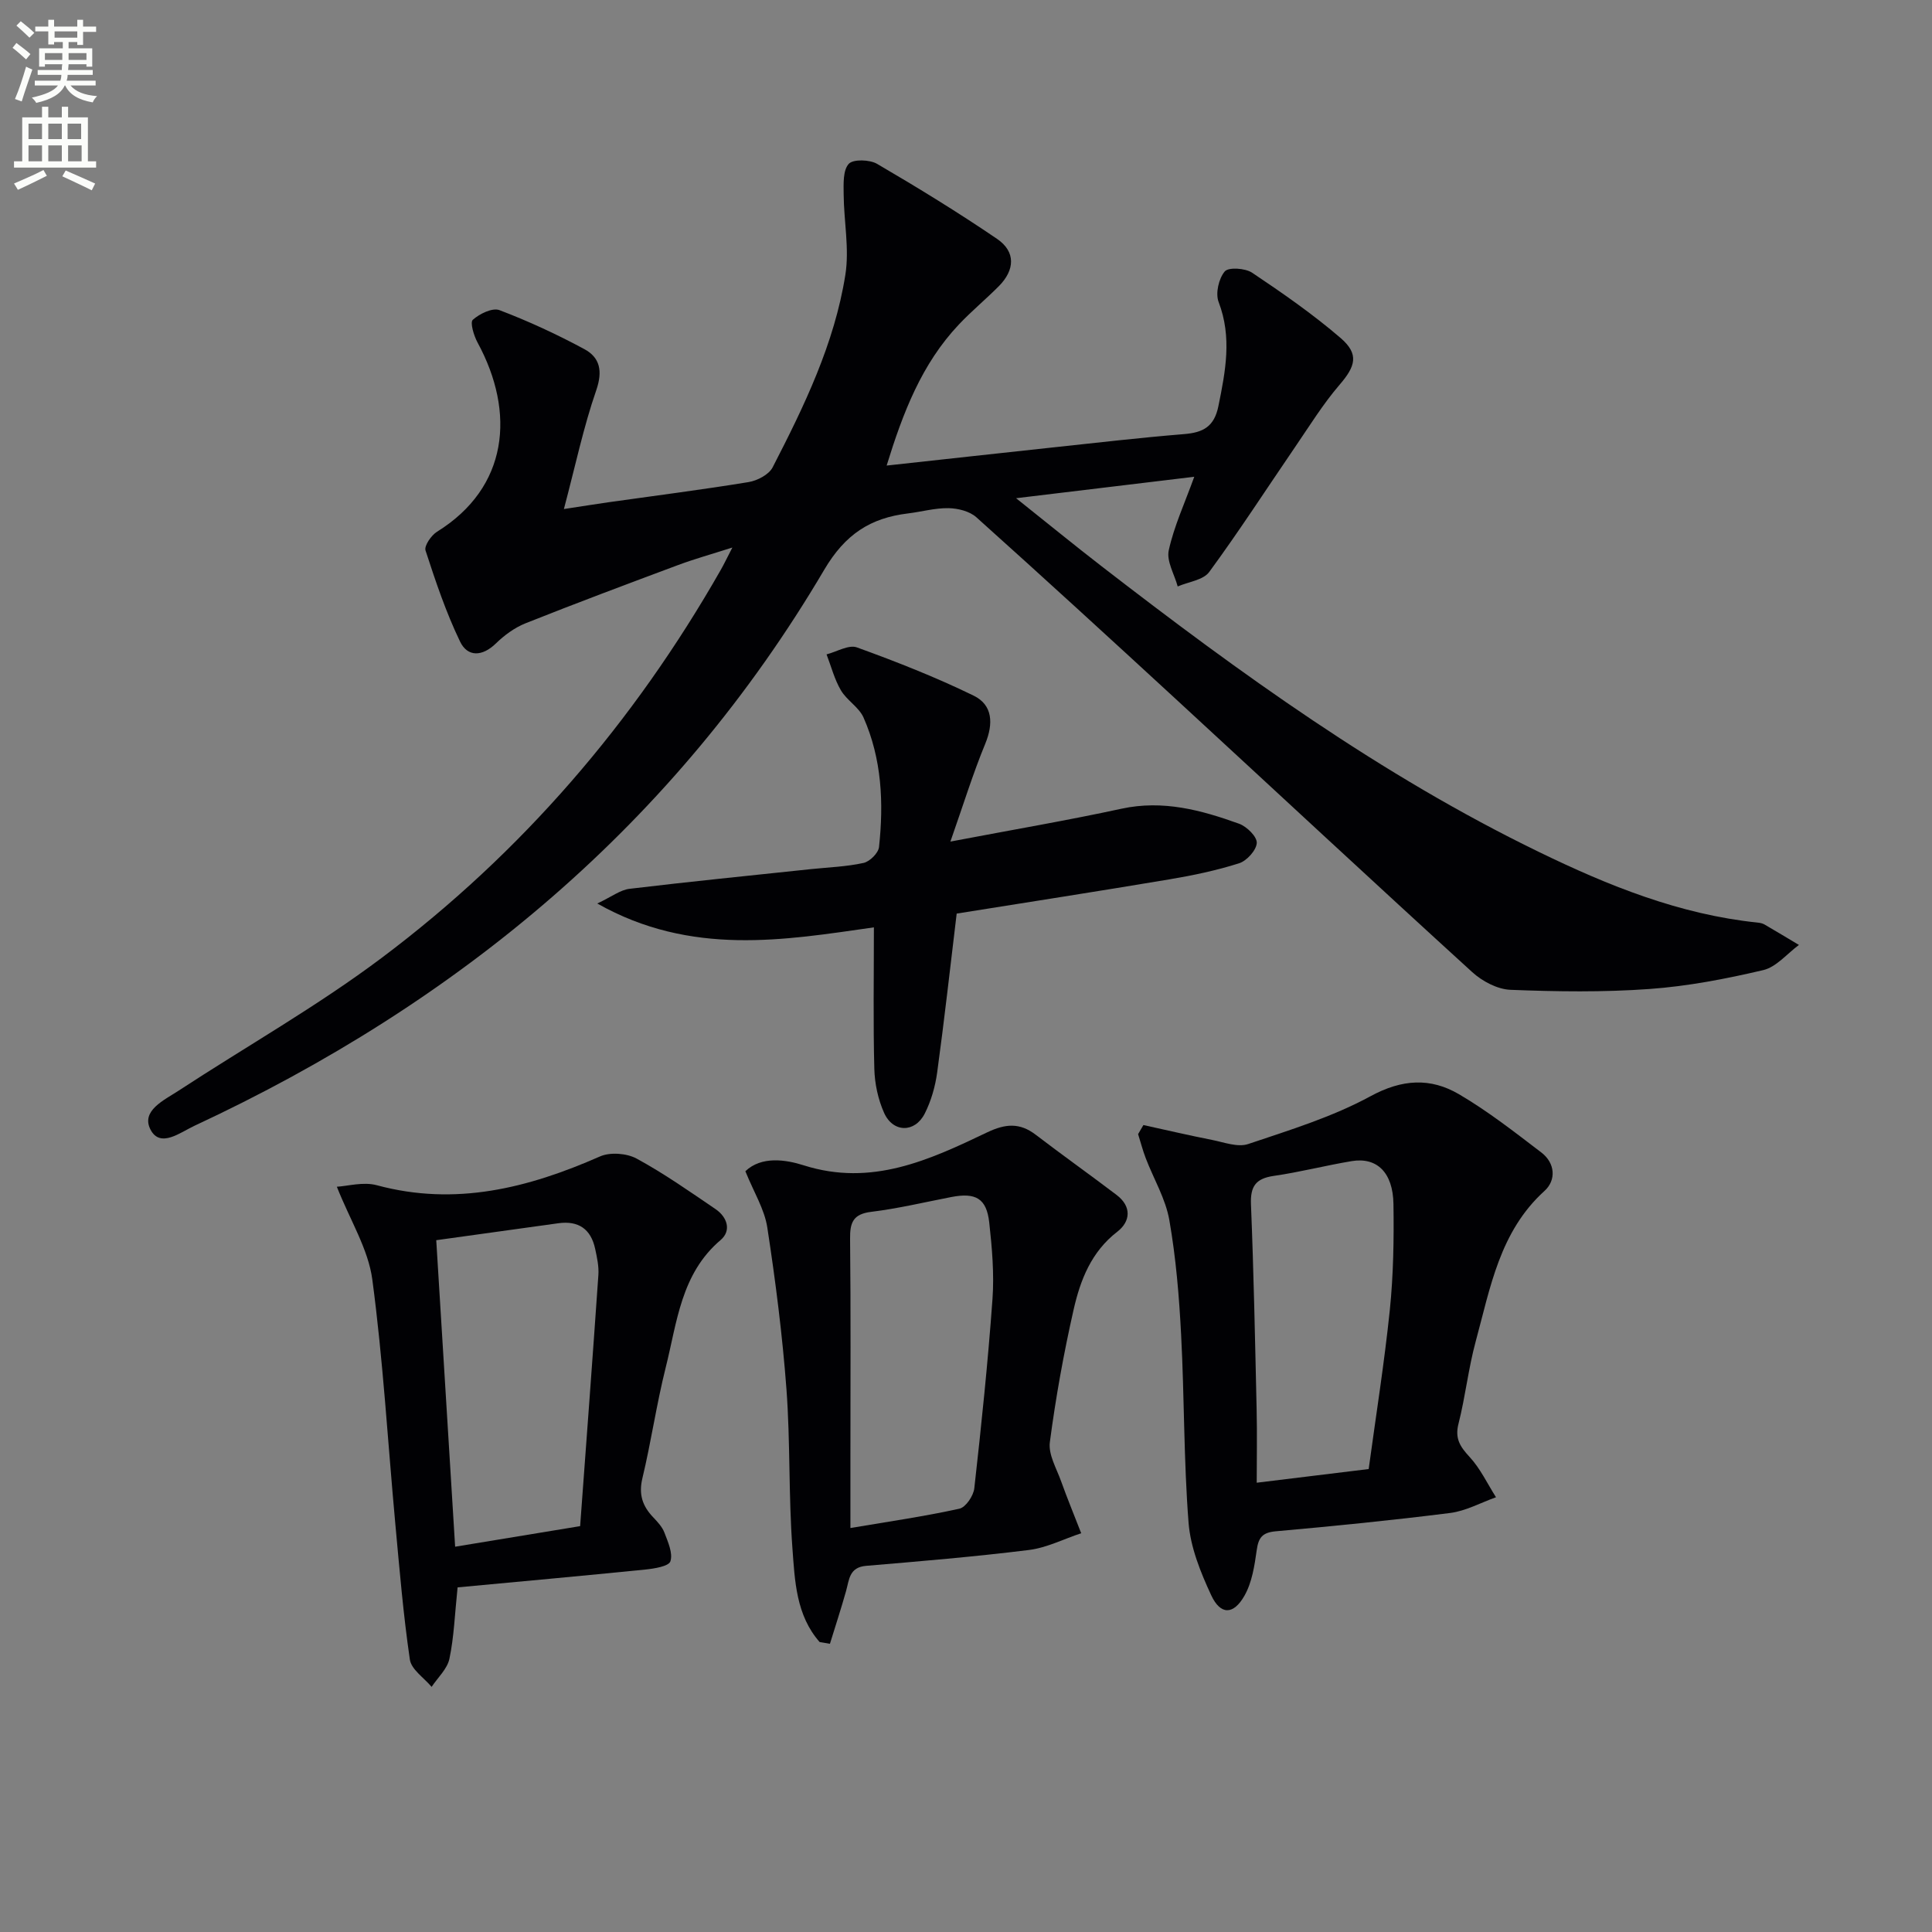
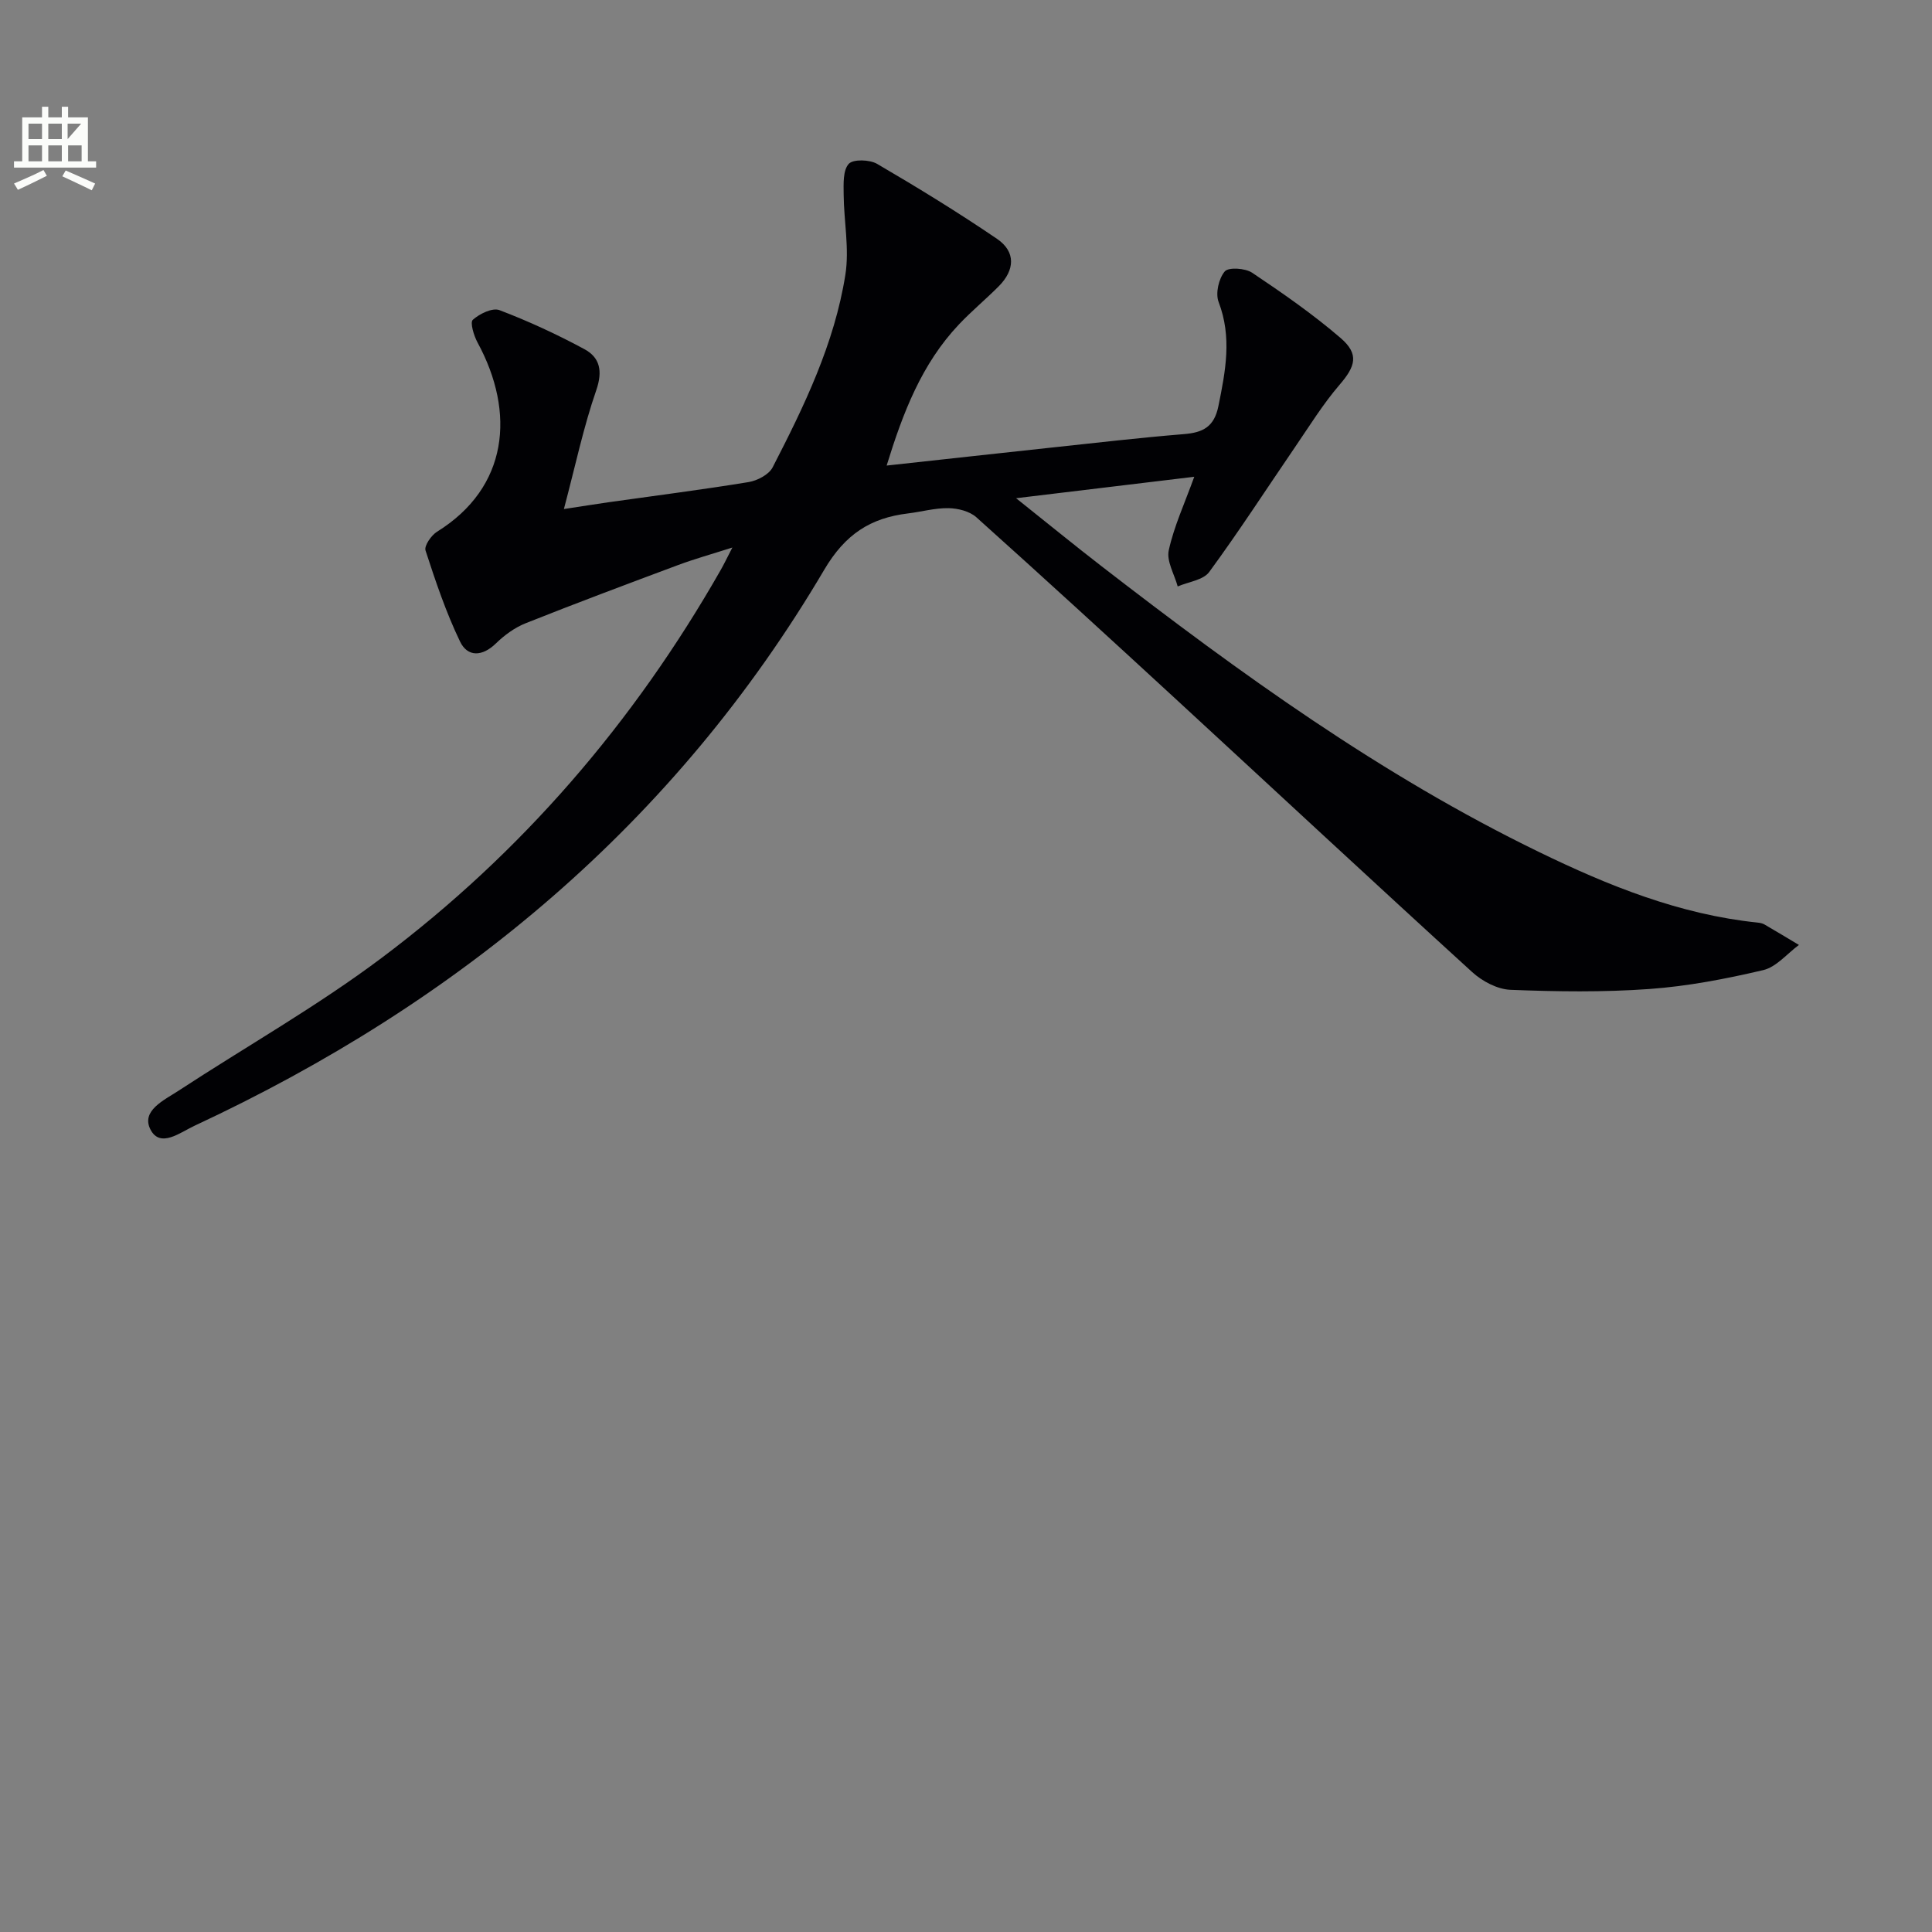
<svg xmlns="http://www.w3.org/2000/svg" enable-background="new 0 0 400 400" viewBox="0 0 400 400">
  <rect x="0" y="0" width="400" height="400" fill="#808080" stroke="none" />
-   <path d="m2.6 9.9.8-1c.9.7 1.9 1.4 2.9 2.3l-.9 1.1c-1.1-1-2-1.8-2.8-2.4zm.5 10.6c.9-2.1 1.6-4.3 2.3-6.7.4.2.8.4 1.3.6-.7 2.1-1.5 4.3-2.2 6.6zm.3-15.2.9-.9c1 .8 2 1.6 2.8 2.4l-1 1c-.9-.9-1.8-1.7-2.7-2.5zm12.6-1.2h1.2v1.4h2.7v1.1h-2.7v2.7h-1.2v-.6h-1.8v1.3h4.9v3.8h-1.2v-.5h-3.7c0 .4-.1.9-.1 1.2h5.1v1h-5.2c0 .5-.1.9-.2 1.2h6v1h-5.2c1.1 1.3 2.9 2 5.5 2.2-.4.4-.7.8-.9 1.3-2.9-.5-4.8-1.6-5.7-3.5h-.1c-.8 1.7-2.7 2.9-5.9 3.6-.2-.4-.6-.8-.9-1.1 2.8-.6 4.6-1.4 5.4-2.5h-4.8v-1h5.3c.1-.3.2-.7.2-1.2h-4.9v-1h5c0-.4 0-.8.1-1.2h-3.6v.5h-1.2v-3.8h4.9v-1.3h-1.8v.5h-1.2v-2.7h-2.7v-1h2.7v-1.4h1.2v1.4h4.8zm-6.7 8.3h3.6c0-.4 0-.9 0-1.4h-3.6zm1.9-4.6h4.8v-1.3h-4.7v1.3zm6.7 3.2h-3.7v1.4h3.7z" fill="#fbfcfa" />
-   <path d="m8.7 22.1h1.3v2.2h2.8v-2.2h1.3v2.2h4.1v9.1h1.7v1.3h-17v-1.3h1.7v-9.1h4.1zm.3 13.1.7 1.2c-1.8.9-3.8 1.9-6 2.9-.2-.4-.5-.8-.8-1.3 2.3-1 4.4-1.9 6.1-2.8zm-3.1-6.4h2.8v-3.2h-2.8zm0 4.6h2.8v-3.3h-2.8zm4.1-4.6h2.8v-3.2h-2.8zm0 4.6h2.8v-3.3h-2.8zm3.6 1.9c2.1.9 4.1 1.8 6.1 2.7l-.7 1.4c-2.2-1.1-4.2-2-6.1-2.9zm3.2-9.7h-2.8v3.2h2.8zm-2.7 7.8h2.8v-3.3h-2.8z" fill="#fbfcfa" />
+   <path d="m8.7 22.1h1.3v2.2h2.8v-2.2h1.3v2.2h4.1v9.1h1.7v1.3h-17v-1.3h1.7v-9.1h4.1zm.3 13.1.7 1.2c-1.8.9-3.8 1.9-6 2.9-.2-.4-.5-.8-.8-1.3 2.3-1 4.4-1.9 6.1-2.8zm-3.1-6.4h2.8v-3.2h-2.8zm0 4.6h2.8v-3.3h-2.8zm4.1-4.6h2.8v-3.2h-2.8zm0 4.6h2.8v-3.3h-2.8zm3.6 1.9c2.1.9 4.1 1.8 6.1 2.7l-.7 1.4c-2.2-1.1-4.2-2-6.1-2.9zm3.2-9.7h-2.8v3.2zm-2.7 7.8h2.8v-3.3h-2.8z" fill="#fbfcfa" />
  <g fill="#010104">
    <path d="m247.26 98.71c-12.01 1.44-23.63 2.84-36.89 4.44 6.68 5.32 12.14 9.79 17.72 14.1 28.6 22.11 57.84 43.27 90.51 59.13 14.38 6.99 29.15 12.96 45.28 14.63.49.05 1.01.15 1.43.39 2.39 1.39 4.76 2.82 7.14 4.24-2.45 1.8-4.67 4.57-7.39 5.21-7.74 1.82-15.63 3.34-23.55 3.91-9.56.69-19.21.55-28.79.17-2.71-.11-5.84-1.77-7.92-3.67-20.54-18.72-40.89-37.67-61.33-56.5-13.71-12.63-27.45-25.22-41.33-37.67-1.4-1.25-3.81-1.85-5.77-1.88-2.79-.05-5.58.75-8.38 1.09-7.78.94-13 4.3-17.34 11.66-30.91 52.44-75.58 89.61-130.39 115.12-2.91 1.35-7.08 4.7-9.1.79s2.83-6.1 5.79-8.04c14.04-9.19 28.73-17.49 42.11-27.54 28.96-21.74 52.2-48.78 70.16-80.29.65-1.14 1.22-2.33 2.41-4.64-4.41 1.41-7.87 2.37-11.22 3.62-10.56 3.94-21.12 7.89-31.59 12.06-2.25.9-4.39 2.46-6.14 4.17-2.82 2.75-5.87 2.86-7.43-.38-2.91-6.04-5.07-12.47-7.15-18.86-.31-.96 1.18-3.13 2.38-3.88 14.75-9.15 16.3-24.62 8.39-39.18-.77-1.42-1.59-4.15-.98-4.7 1.4-1.25 4.06-2.55 5.52-2 6.01 2.29 11.9 5.01 17.57 8.07 3.23 1.74 3.84 4.53 2.47 8.51-2.63 7.58-4.29 15.5-6.7 24.6 4.16-.63 6.68-1.04 9.21-1.4 9.68-1.37 19.39-2.6 29.03-4.18 1.81-.3 4.19-1.54 4.97-3.04 6.55-12.7 12.8-25.62 15.06-39.86.86-5.4-.31-11.11-.35-16.68-.02-2.17-.16-4.97 1.05-6.3.91-1.01 4.33-.9 5.88 0 8.42 4.92 16.75 10.03 24.82 15.52 3.92 2.67 3.7 6.45.38 9.8-2.69 2.71-5.66 5.16-8.28 7.94-7.7 8.15-11.57 18.24-14.95 29.2 11.92-1.3 23.1-2.54 34.28-3.74 9.08-.97 18.16-2.03 27.26-2.77 3.96-.32 6.28-1.5 7.15-5.81 1.47-7.23 2.84-14.25.04-21.55-.68-1.78.02-4.84 1.27-6.32.77-.92 4.25-.69 5.68.27 6.3 4.22 12.58 8.58 18.32 13.52 3.88 3.35 3.06 5.86-.24 9.69-3.43 3.99-6.23 8.54-9.22 12.91-5.9 8.63-11.58 17.42-17.76 25.84-1.24 1.68-4.3 2.03-6.52 2.99-.68-2.51-2.35-5.24-1.85-7.49 1.08-4.94 3.26-9.64 5.28-15.22z" />
-     <path d="m236.73 232.93c4.74 1.04 9.46 2.14 14.22 3.08 2.48.49 5.31 1.58 7.47.85 8.6-2.89 17.42-5.6 25.33-9.9 6.54-3.56 12.42-3.87 18.32-.41 5.99 3.51 11.52 7.84 17.06 12.07 2.86 2.19 3.1 5.71.65 7.94-9.29 8.41-11.22 20.03-14.25 31.16-1.52 5.58-2.13 11.41-3.56 17.03-.79 3.07.32 4.76 2.29 6.89 2.23 2.41 3.68 5.53 5.47 8.35-3.15 1.12-6.22 2.83-9.45 3.25-12.02 1.52-24.09 2.72-36.16 3.8-2.77.25-3.57 1.31-3.93 3.9-.45 3.21-.97 6.67-2.53 9.42-2.29 4.04-4.98 4.04-6.9-.1-2.2-4.73-4.28-9.89-4.68-14.99-1.01-12.93-.86-25.94-1.54-38.89-.41-7.95-1.07-15.93-2.44-23.76-.77-4.42-3.24-8.53-4.88-12.81-.63-1.63-1.06-3.33-1.59-5 .36-.64.73-1.26 1.1-1.88zm46.64 71.22c1.49-10.96 3.24-21.93 4.38-32.96.74-7.25.86-14.61.75-21.91-.1-6.56-3.45-9.75-8.66-8.88-5.4.9-10.72 2.28-16.14 3.06-3.7.54-4.85 2.15-4.7 5.88.57 14.12.85 28.26 1.17 42.39.12 5.23.02 10.47.02 15.25 8.07-.98 15.08-1.84 23.18-2.83z" />
-     <path d="m169.7 339.97c-4.89-5.54-5.14-12.69-5.64-19.46-.81-10.93-.42-21.94-1.23-32.86-.84-11.21-2.26-22.4-3.97-33.52-.58-3.78-2.8-7.32-4.54-11.64 3.33-3.18 8.36-2.41 12.09-1.22 14.05 4.46 26.01-1.11 37.96-6.82 3.79-1.81 6.75-2.05 10.07.49 5.53 4.23 11.21 8.26 16.75 12.47 3.15 2.39 2.87 5.49.14 7.6-5.42 4.18-7.67 10.04-9.06 16.18-2.05 9.04-3.7 18.2-4.91 27.4-.34 2.55 1.38 5.43 2.33 8.09 1.3 3.62 2.77 7.17 4.16 10.76-3.61 1.19-7.13 3.01-10.83 3.47-11.2 1.39-22.45 2.33-33.7 3.28-3.51.3-3.49 2.85-4.15 5.21-1.03 3.67-2.22 7.29-3.34 10.93-.7-.13-1.41-.24-2.13-.36zm6.37-23.61c7.93-1.34 15.3-2.4 22.56-4 1.32-.29 2.92-2.67 3.09-4.23 1.46-13.03 2.82-26.07 3.76-39.14.38-5.26-.09-10.63-.67-15.9-.56-4.98-2.8-6.23-7.84-5.26-5.53 1.07-11.03 2.39-16.61 3.07-3.77.46-4.4 2.25-4.36 5.61.16 14.98.07 29.97.07 44.95z" />
-     <path d="m94.74 328.65c-.59 5.6-.74 10.26-1.69 14.77-.44 2.11-2.41 3.9-3.69 5.83-1.56-1.87-4.19-3.59-4.5-5.64-1.37-9.34-2.15-18.77-3.02-28.18-1.55-16.85-2.52-33.78-4.76-50.54-.84-6.28-4.56-12.17-7.34-19.19 2.21-.12 5.47-1.07 8.28-.31 16.3 4.4 31.34.58 46.2-5.96 2.1-.93 5.53-.67 7.58.44 5.67 3.08 10.99 6.82 16.34 10.46 2.42 1.64 3.35 4.45 1.06 6.4-8.24 6.99-9.02 17.06-11.38 26.43-1.9 7.56-3 15.32-4.82 22.9-.8 3.32.01 5.74 2.21 8.05.91.96 1.9 2.01 2.35 3.2.73 1.93 1.79 4.25 1.24 5.94-.33 1.04-3.35 1.52-5.22 1.71-13.01 1.31-26.04 2.49-38.84 3.69zm25.37-12.68c1.28-17.34 2.58-34.68 3.78-52.02.12-1.78-.29-3.63-.67-5.4-.88-4.08-3.44-5.87-7.62-5.29-8.34 1.16-16.68 2.31-25.28 3.51 1.3 21.09 2.6 42.19 3.91 63.46 8.67-1.42 16.92-2.78 25.88-4.26z" />
-     <path d="m196.77 174.24c13.09-2.49 24.33-4.4 35.45-6.81 8.57-1.85 16.48.29 24.31 3.11 1.59.57 3.74 2.68 3.67 3.98-.08 1.51-2.06 3.7-3.65 4.21-4.71 1.5-9.6 2.52-14.49 3.34-14.53 2.44-29.1 4.7-43.99 7.08-1.35 11.22-2.56 22.08-4.04 32.9-.4 2.91-1.25 5.89-2.57 8.5-2.05 4.04-6.57 3.99-8.42-.15-1.25-2.8-1.94-6.04-2.02-9.11-.25-9.44-.09-18.88-.09-29.29-18.42 2.62-37.8 6.07-57.27-4.94 2.98-1.4 4.75-2.81 6.67-3.04 12.52-1.5 25.06-2.75 37.6-4.08 3.63-.38 7.32-.5 10.86-1.28 1.29-.28 3.07-2.05 3.2-3.29.99-9.15.58-18.26-3.21-26.82-.95-2.14-3.46-3.55-4.68-5.63-1.34-2.28-2.01-4.94-2.97-7.44 2.12-.54 4.59-2.06 6.29-1.44 8.19 2.97 16.34 6.17 24.17 9.99 3.95 1.93 4.11 5.78 2.39 9.97-2.54 6.16-4.51 12.55-7.21 20.24z" />
  </g>
</svg>